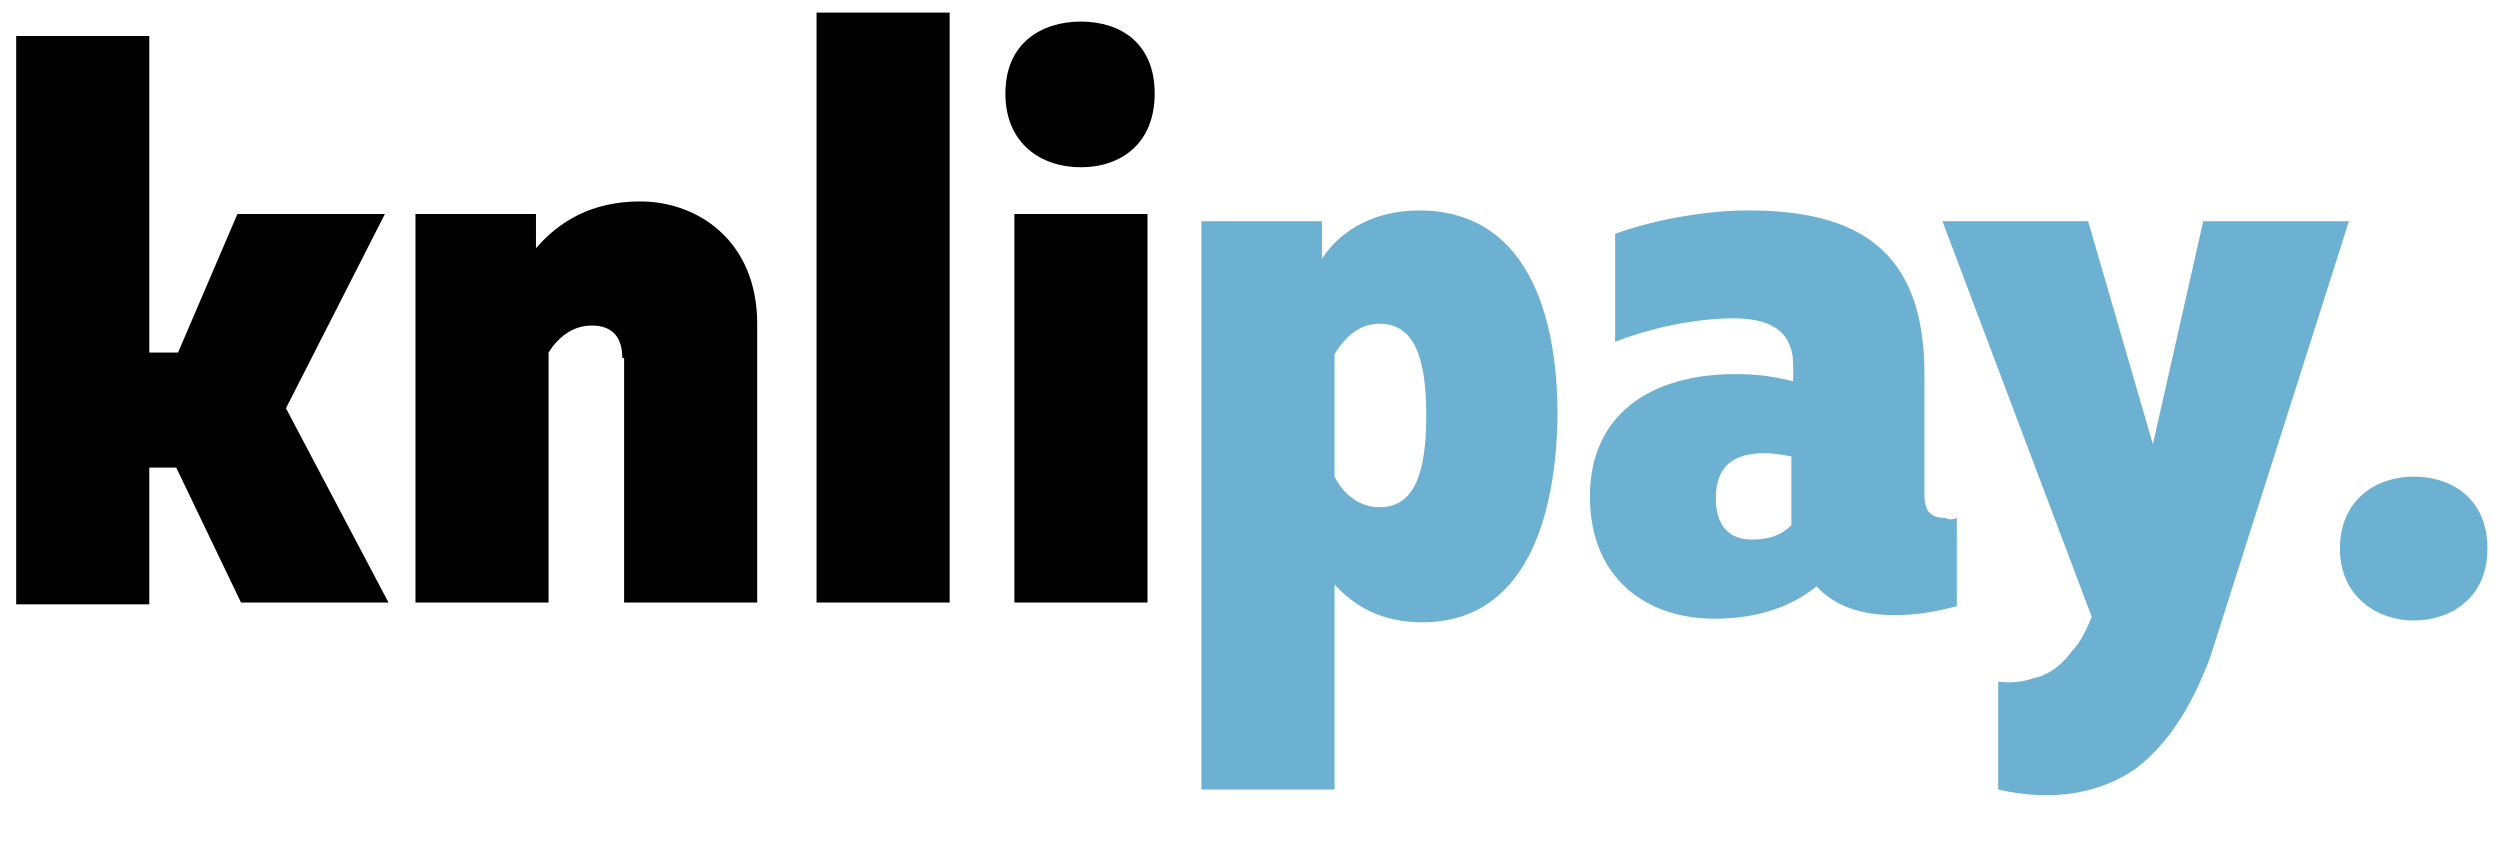
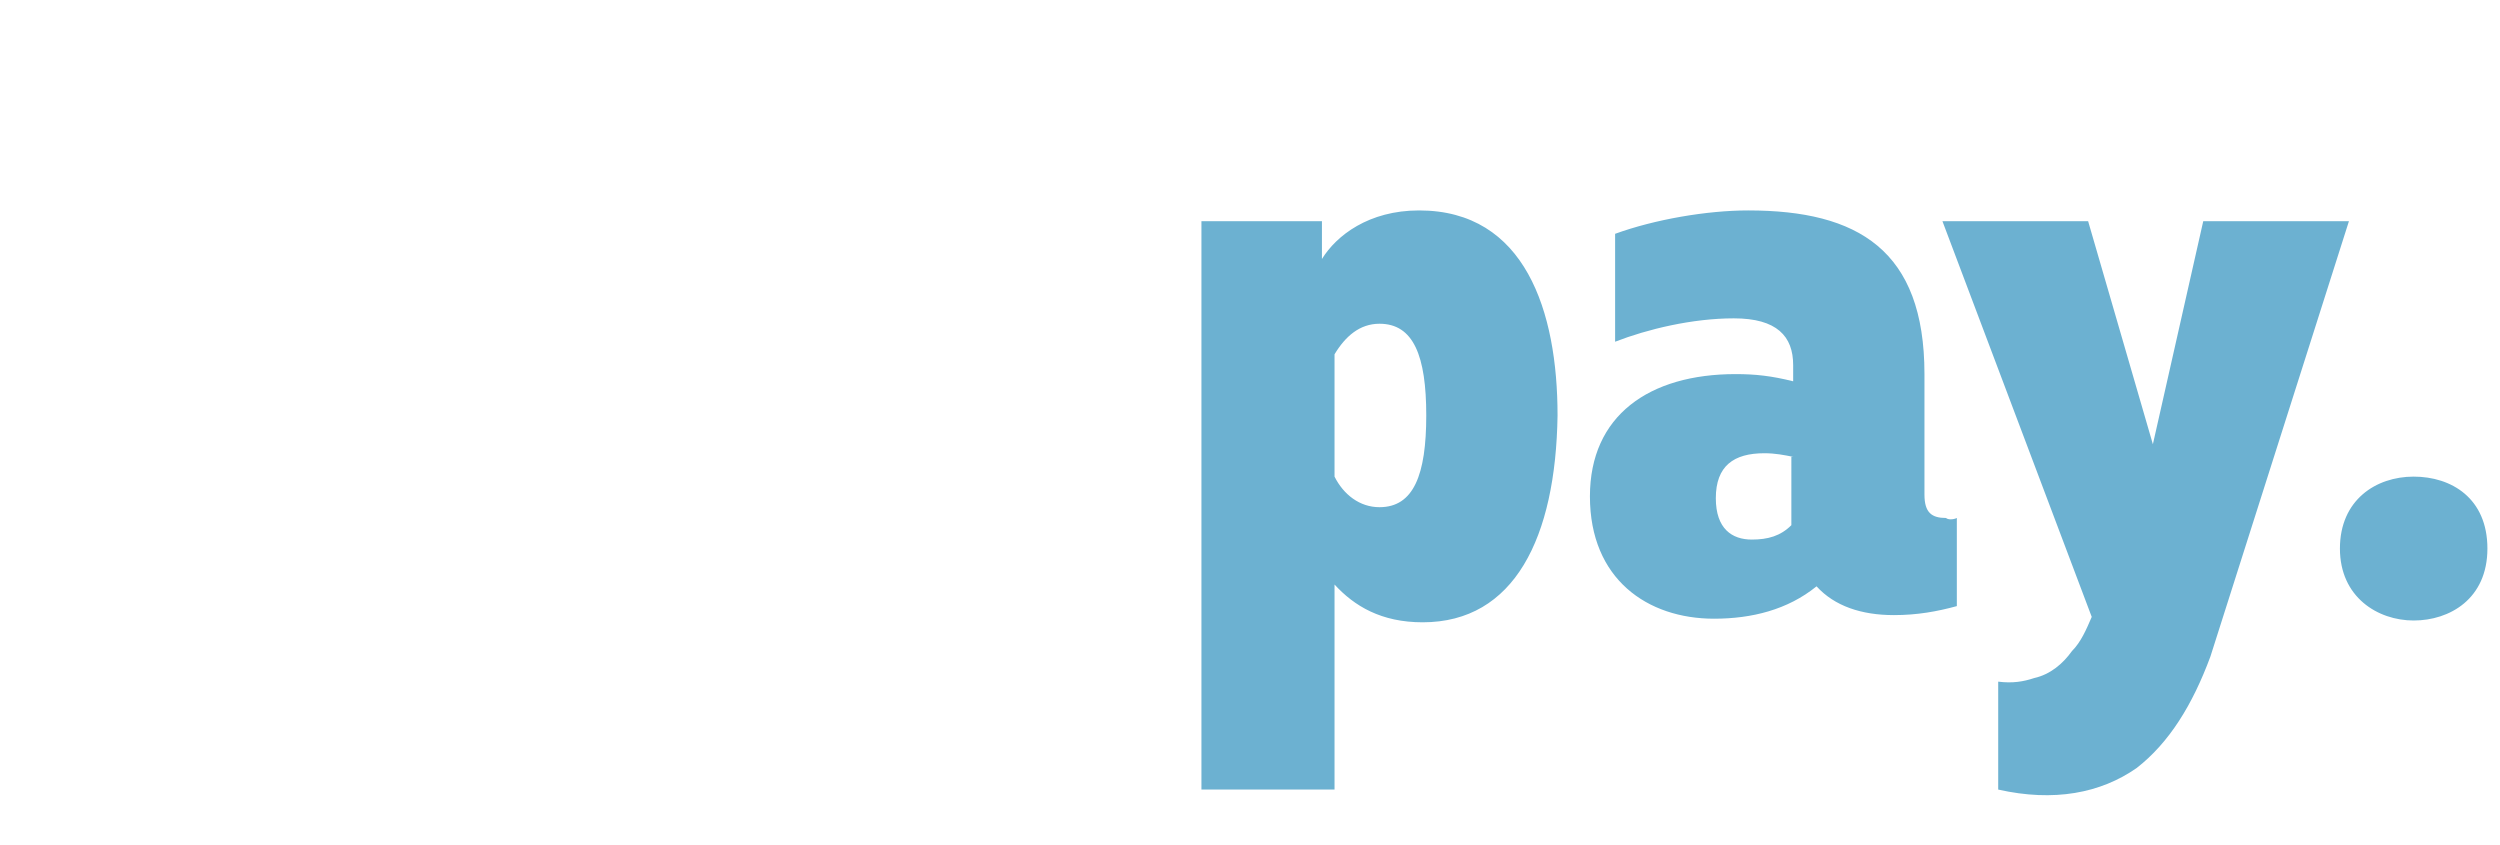
<svg xmlns="http://www.w3.org/2000/svg" version="1.1" id="Layer_1" x="0px" y="0px" viewBox="0 0 139 47" style="enable-background:new 0 0 139 47;" xml:space="preserve">
  <style type="text/css">
	.st0{fill-rule:evenodd;clip-rule:evenodd;fill:#6CB1D1;}
	.st1{fill-rule:evenodd;clip-rule:evenodd;}
</style>
  <path class="st0" d="M134.2,34.5c-2,0-4.1-1.3-4.1-4s2-4,4.1-4c2.1,0,4.1,1.2,4.1,4S136.2,34.5,134.2,34.5z M118.8,42.7  c-2,1.4-4.6,1.9-7.7,1.2v-6c0.8,0.1,1.4,0,2-0.2c0.9-0.2,1.6-0.8,2.1-1.5c0.5-0.5,0.8-1.2,1.1-1.9L108,12.3h8.1l3.6,12.4l2.8-12.4  h8.1l-7.7,24.2C121.9,39.2,120.6,41.3,118.8,42.7z M108.8,28.8v4.9c-1.1,0.3-2.2,0.5-3.5,0.5c-1.8,0-3.3-0.5-4.3-1.6  c-1.6,1.3-3.6,1.8-5.7,1.8c-3.7,0-6.9-2.2-6.9-6.8c0-4.5,3.3-6.8,8.1-6.8c1.1,0,2,0.1,3.2,0.4v-0.9c0-1.6-0.9-2.6-3.3-2.6  c-2.3,0-4.8,0.6-6.6,1.3V13c2.2-0.8,5.1-1.3,7.4-1.3c6.1,0,9.8,2.2,9.8,9.1v6.7c0,1,0.4,1.3,1.2,1.3  C108.3,28.9,108.6,28.9,108.8,28.8z M99.7,25.4c-0.5-0.1-1-0.2-1.6-0.2c-1.7,0-2.7,0.7-2.7,2.5c0,1.7,0.9,2.3,2,2.3  c0.9,0,1.6-0.2,2.2-0.8V25.4z M79.1,34.6c-2.3,0-3.8-0.9-4.9-2.1v11.4h-7.4V12.3h6.7v2.1c0.8-1.3,2.6-2.7,5.4-2.7  c5.9,0,7.7,5.6,7.7,11.4C86.5,29.9,84.2,34.6,79.1,34.6z M76.7,18c-1.1,0-1.9,0.7-2.5,1.7v6.8c0.5,1,1.4,1.7,2.5,1.7  c1.9,0,2.6-1.8,2.6-5.1C79.3,19.8,78.6,18,76.7,18z" />
-   <path class="st1" d="M60.1,9.3c-2.2,0-4.2-1.3-4.2-4.1s2-4,4.2-4c2.2,0,4.1,1.2,4.1,4S62.3,9.3,60.1,9.3z M45.4,0.7h7.4v32.8h-7.4  V0.7z M34.6,19.9c0-1.2-0.6-1.8-1.7-1.8c-1.1,0-1.9,0.7-2.4,1.5v13.9h-7.4V11.9h6.7v1.9c1.3-1.5,3.1-2.6,5.8-2.6  c3.2,0,6.5,2.2,6.5,6.8v15.5h-7.4V19.9z M13.4,33.5L9.8,26H8.3v7.6H0.9V2h7.4v17.6h1.6l3.3-7.7h8.2l-5.5,10.8l5.7,10.8H13.4z   M63.8,33.5h-7.4V11.9h7.4V33.5z" />
</svg>